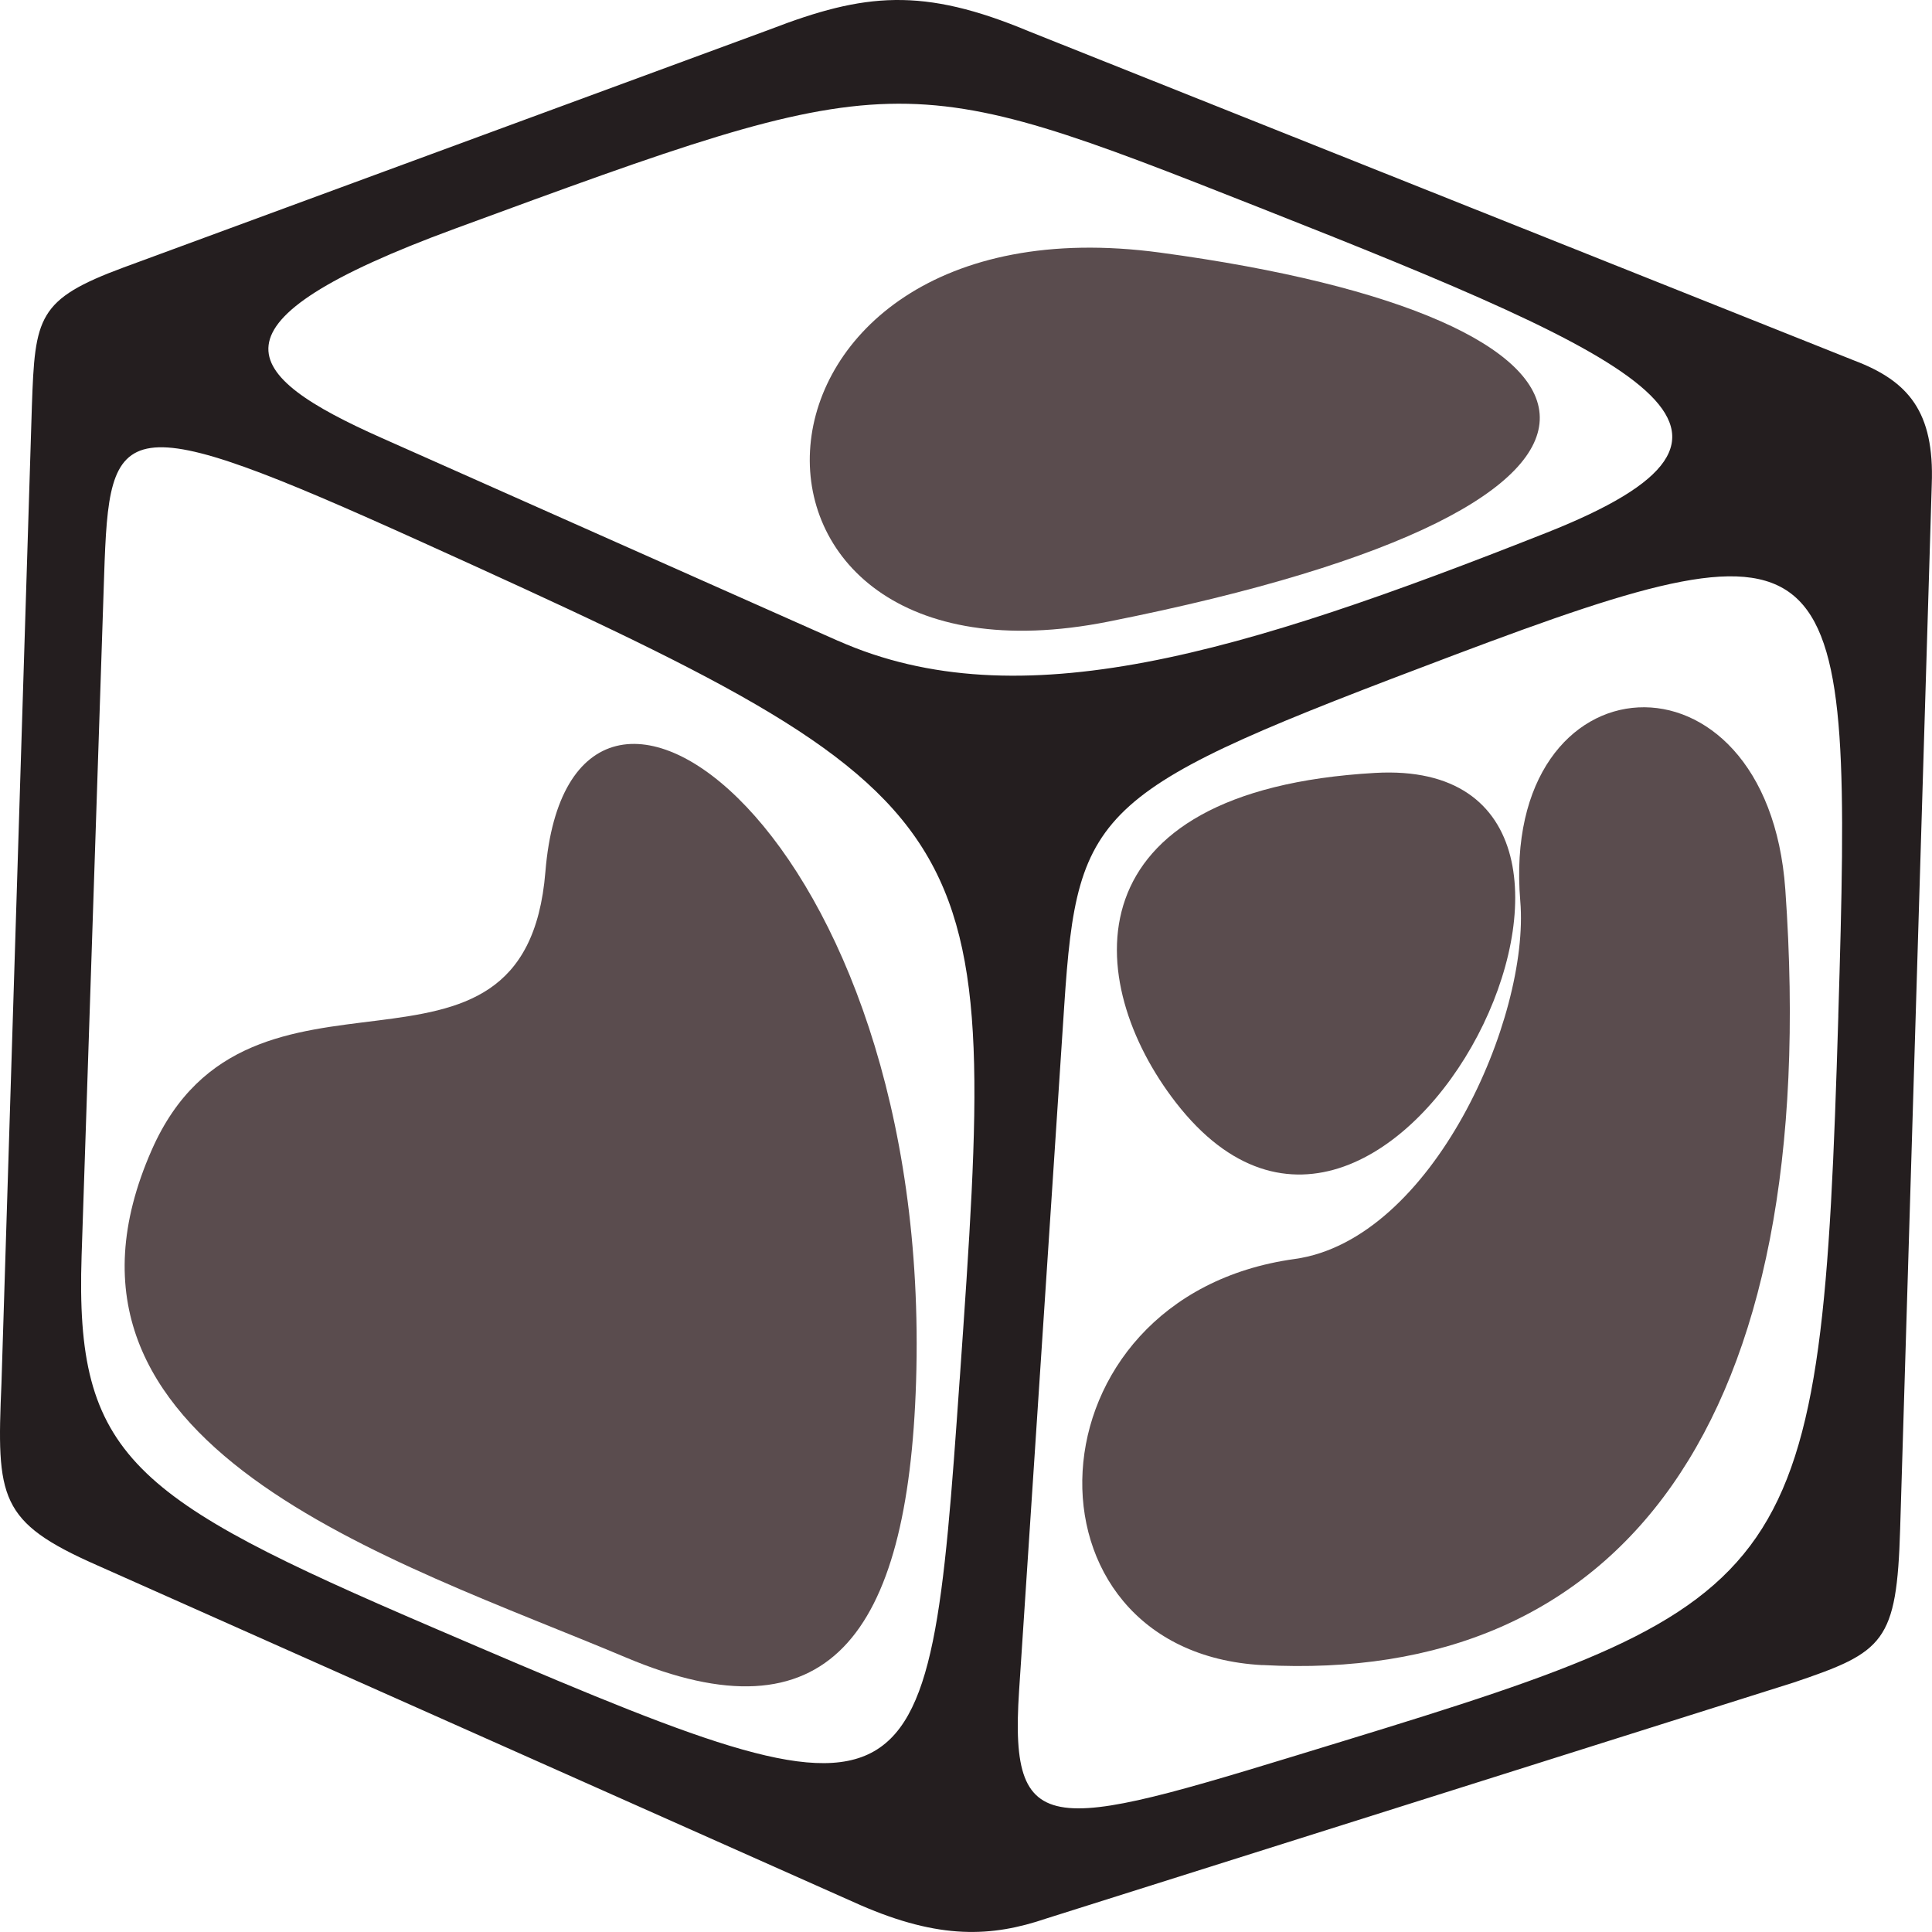
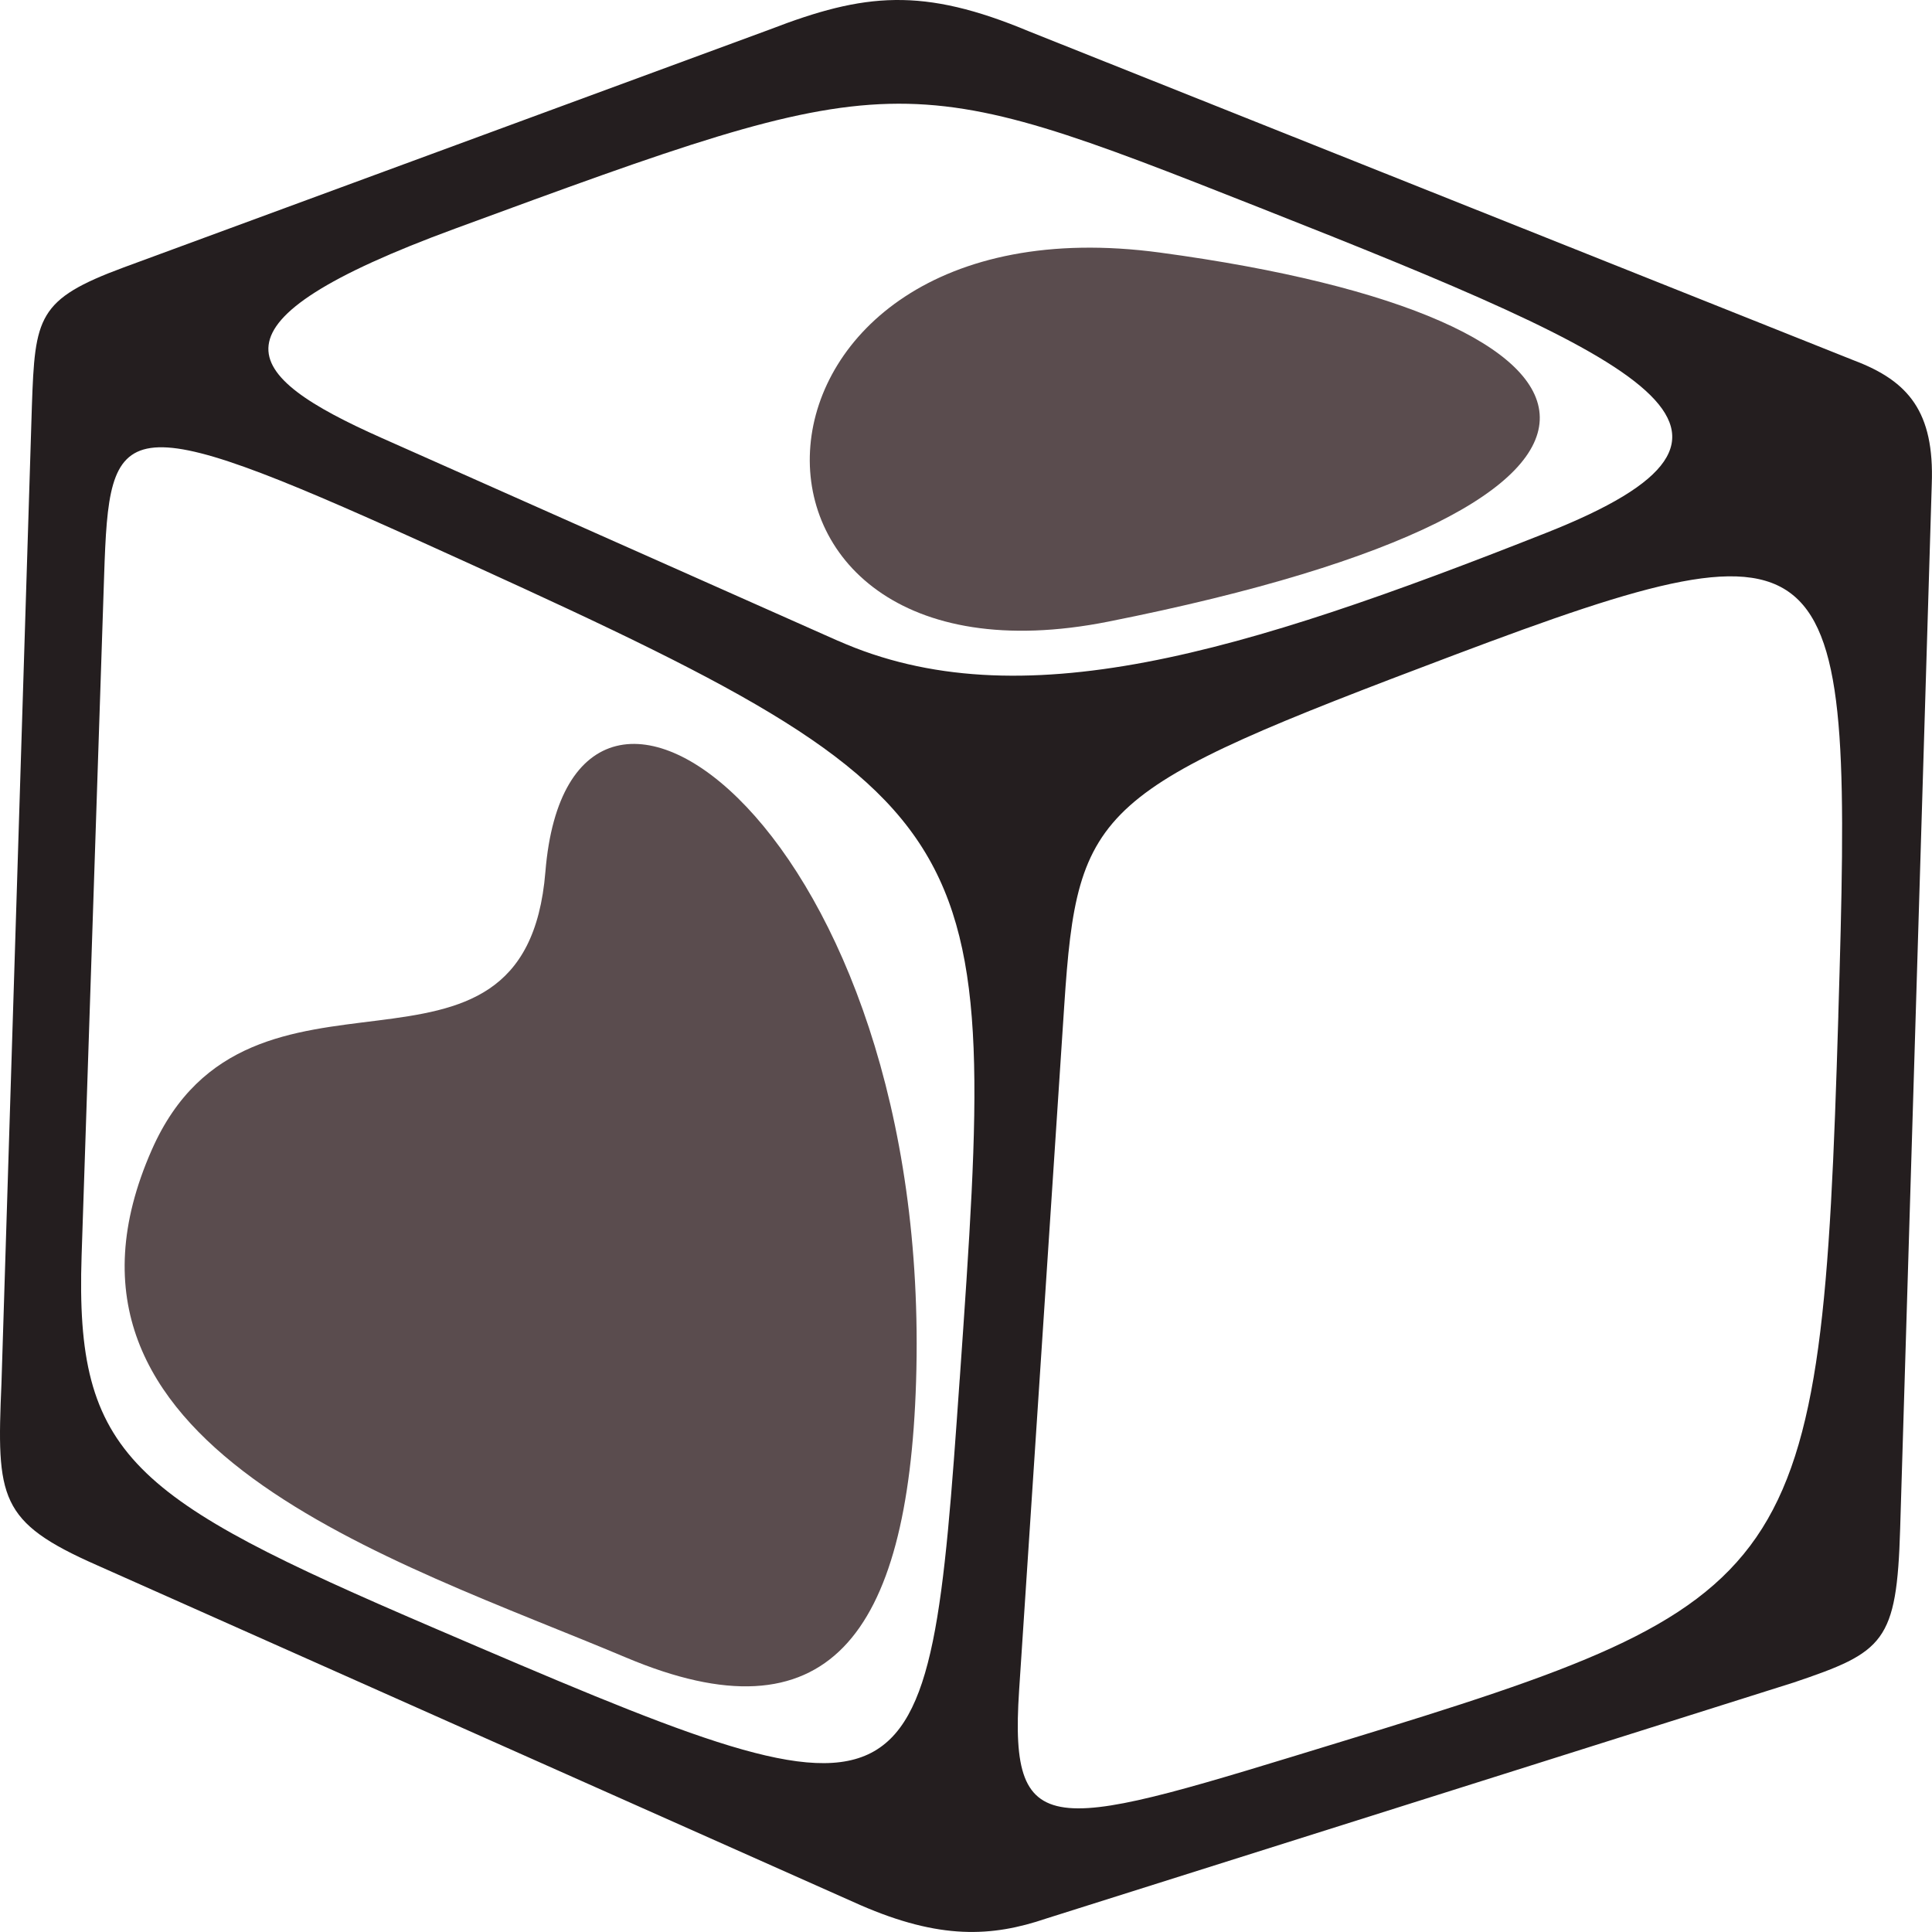
<svg xmlns="http://www.w3.org/2000/svg" xml:space="preserve" width="0.5in" height="0.5in" version="1.1" style="shape-rendering:geometricPrecision; text-rendering:geometricPrecision; image-rendering:optimizeQuality; fill-rule:evenodd; clip-rule:evenodd" viewBox="0 0 500 500">
  <defs>
    <style type="text/css">
   
    .fil0 {fill:#241E1F;fill-rule:nonzero}
    .fil1 {fill:#5A4C4E;fill-rule:nonzero}
   
  </style>
  </defs>
  <g id="Layer_x0020_1">
    <path class="fil0" d="M479.93 93.33l-213.57 -85.19c-27.6,-11.55 -42.63,-9.97 -67.11,-0.52l-167.24 61.59c-22.31,8.26 -22.96,12.78 -23.76,35.94l-7.87 252.87c-1.28,29.73 -0.7,35.86 24.73,47.06l197.56 87.96c20.57,8.95 33.95,8.28 48.08,3.48l193.5 -61.1c23.35,-7.88 26.63,-10.37 27.51,-39.79l8.18 -270.3c0.7,-18.77 -6.05,-26.69 -20,-32l-0.03 0zm-231.57 263.69c-8.28,118.64 -9.36,118.69 -136.63,64.05 -77.79,-33.39 -92.33,-44.14 -90.61,-96.12l5.83 -176.04c1.35,-40.74 3.41,-44.29 82.12,-8.68 149.87,67.84 149.46,71.17 139.3,216.79l-0.02 0zm-31.52 -191.19l-118.09 -52.5c-36.76,-16.35 -47.52,-29.7 18.99,-54.15 114.76,-42.2 115.32,-42.13 208.22,-5.45 101.62,40.1 140.09,58.13 74.13,84.2 -78.71,31.11 -136.32,48.74 -183.23,27.89l-0.02 0zm258.92 97.03c-4.38,146 -9.61,151.46 -128.02,187.7 -74.89,22.91 -86.67,27.67 -84,-13l11.69 -177.37c3.43,-51.89 8.06,-55.62 100.82,-90.63 101.54,-38.3 103.22,-30.78 99.5,93.31z" />
    <path class="fil1" d="M286.81 160.88c154.41,-30.7 138.94,-78.59 13.41,-95.51 -115.46,-15.57 -121.39,116.96 -13.41,95.51z" />
-     <path class="fil1" d="M355.87 200.03c-79.51,4.54 -75.71,54.18 -51.54,85.33 56.15,72.38 134.84,-90.07 51.54,-85.33z" />
-     <path class="fil1" d="M326.69 430.91c92.43,4.99 145.17,-62.09 135.35,-200.68 -4.63,-65.38 -73.97,-61.37 -68.59,3 2.52,30.04 -22.7,87.65 -58.41,92.6 -70.22,9.72 -73.29,101.59 -8.35,105.1l0 0 0 -0.02z" />
+     <path class="fil1" d="M355.87 200.03z" />
    <path class="fil1" d="M141.15 225.6c-5.26,64.39 -76.44,14.3 -101.87,71.98 -33.9,76.88 62.81,106.11 122.74,131.39 51.98,21.92 72.98,-5.26 75.06,-71.41 4.45,-142.09 -89.5,-210.57 -95.93,-131.96l0 0 0 0z" />
  </g>
</svg>